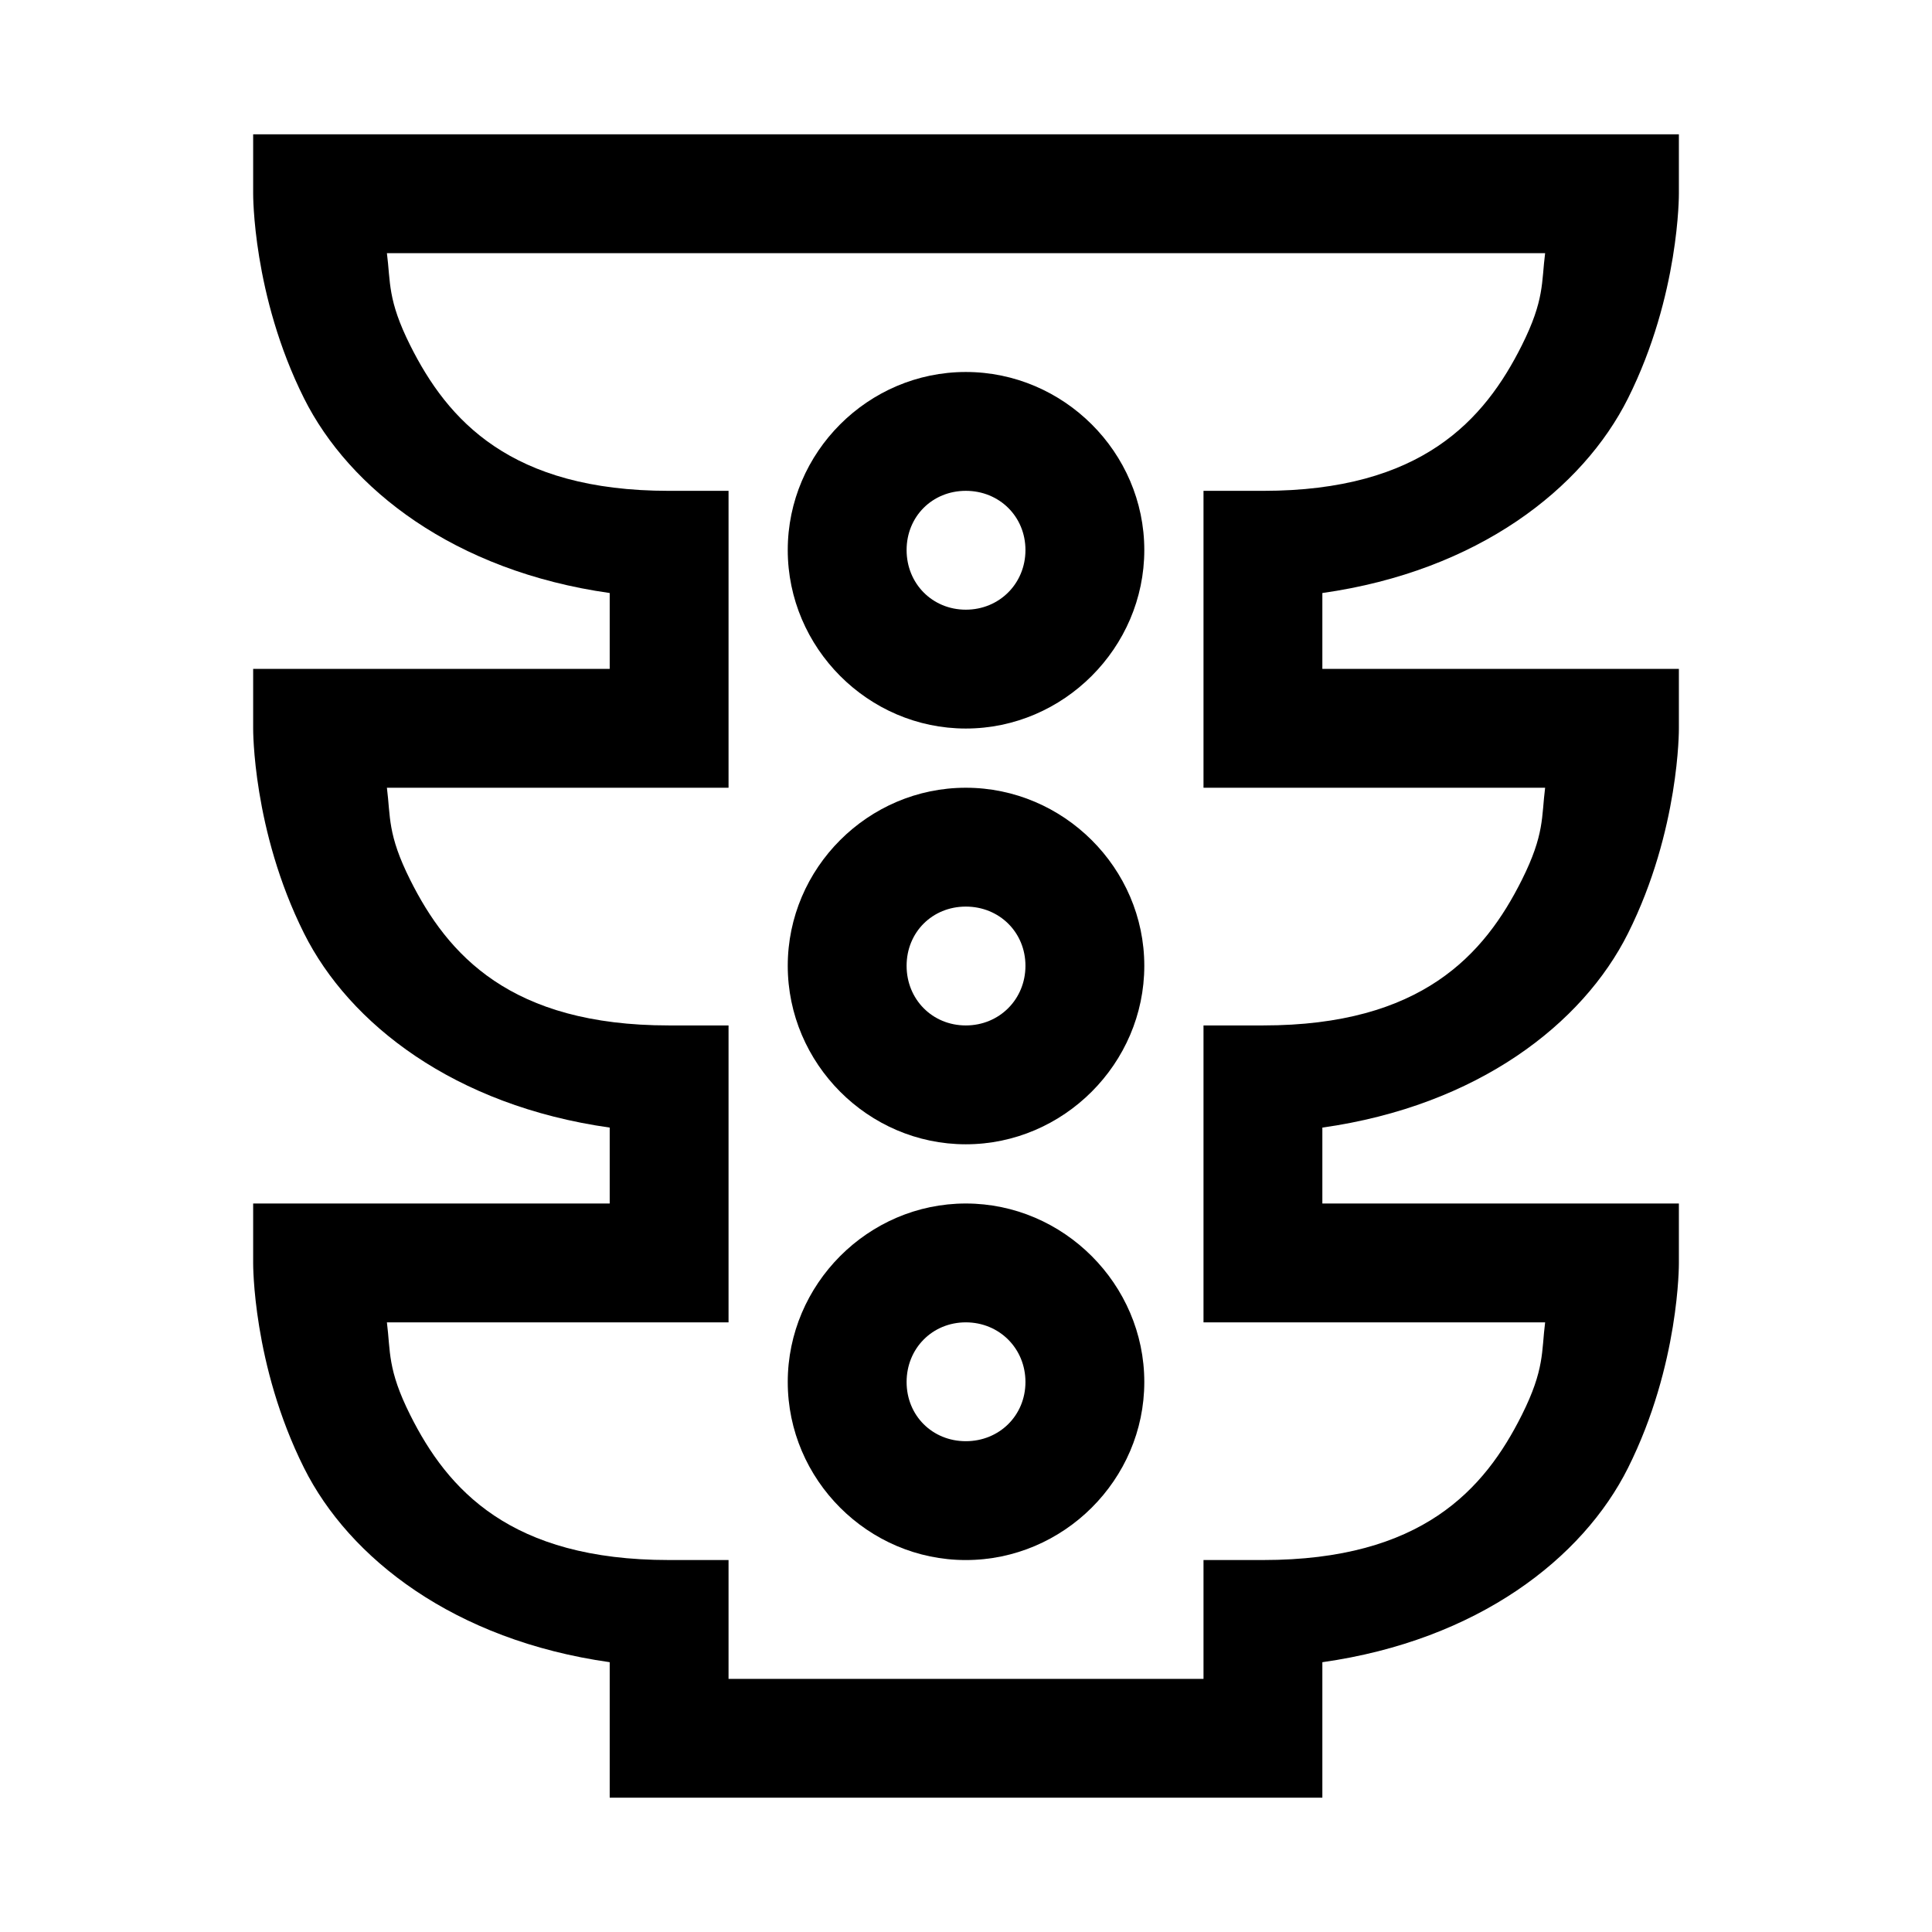
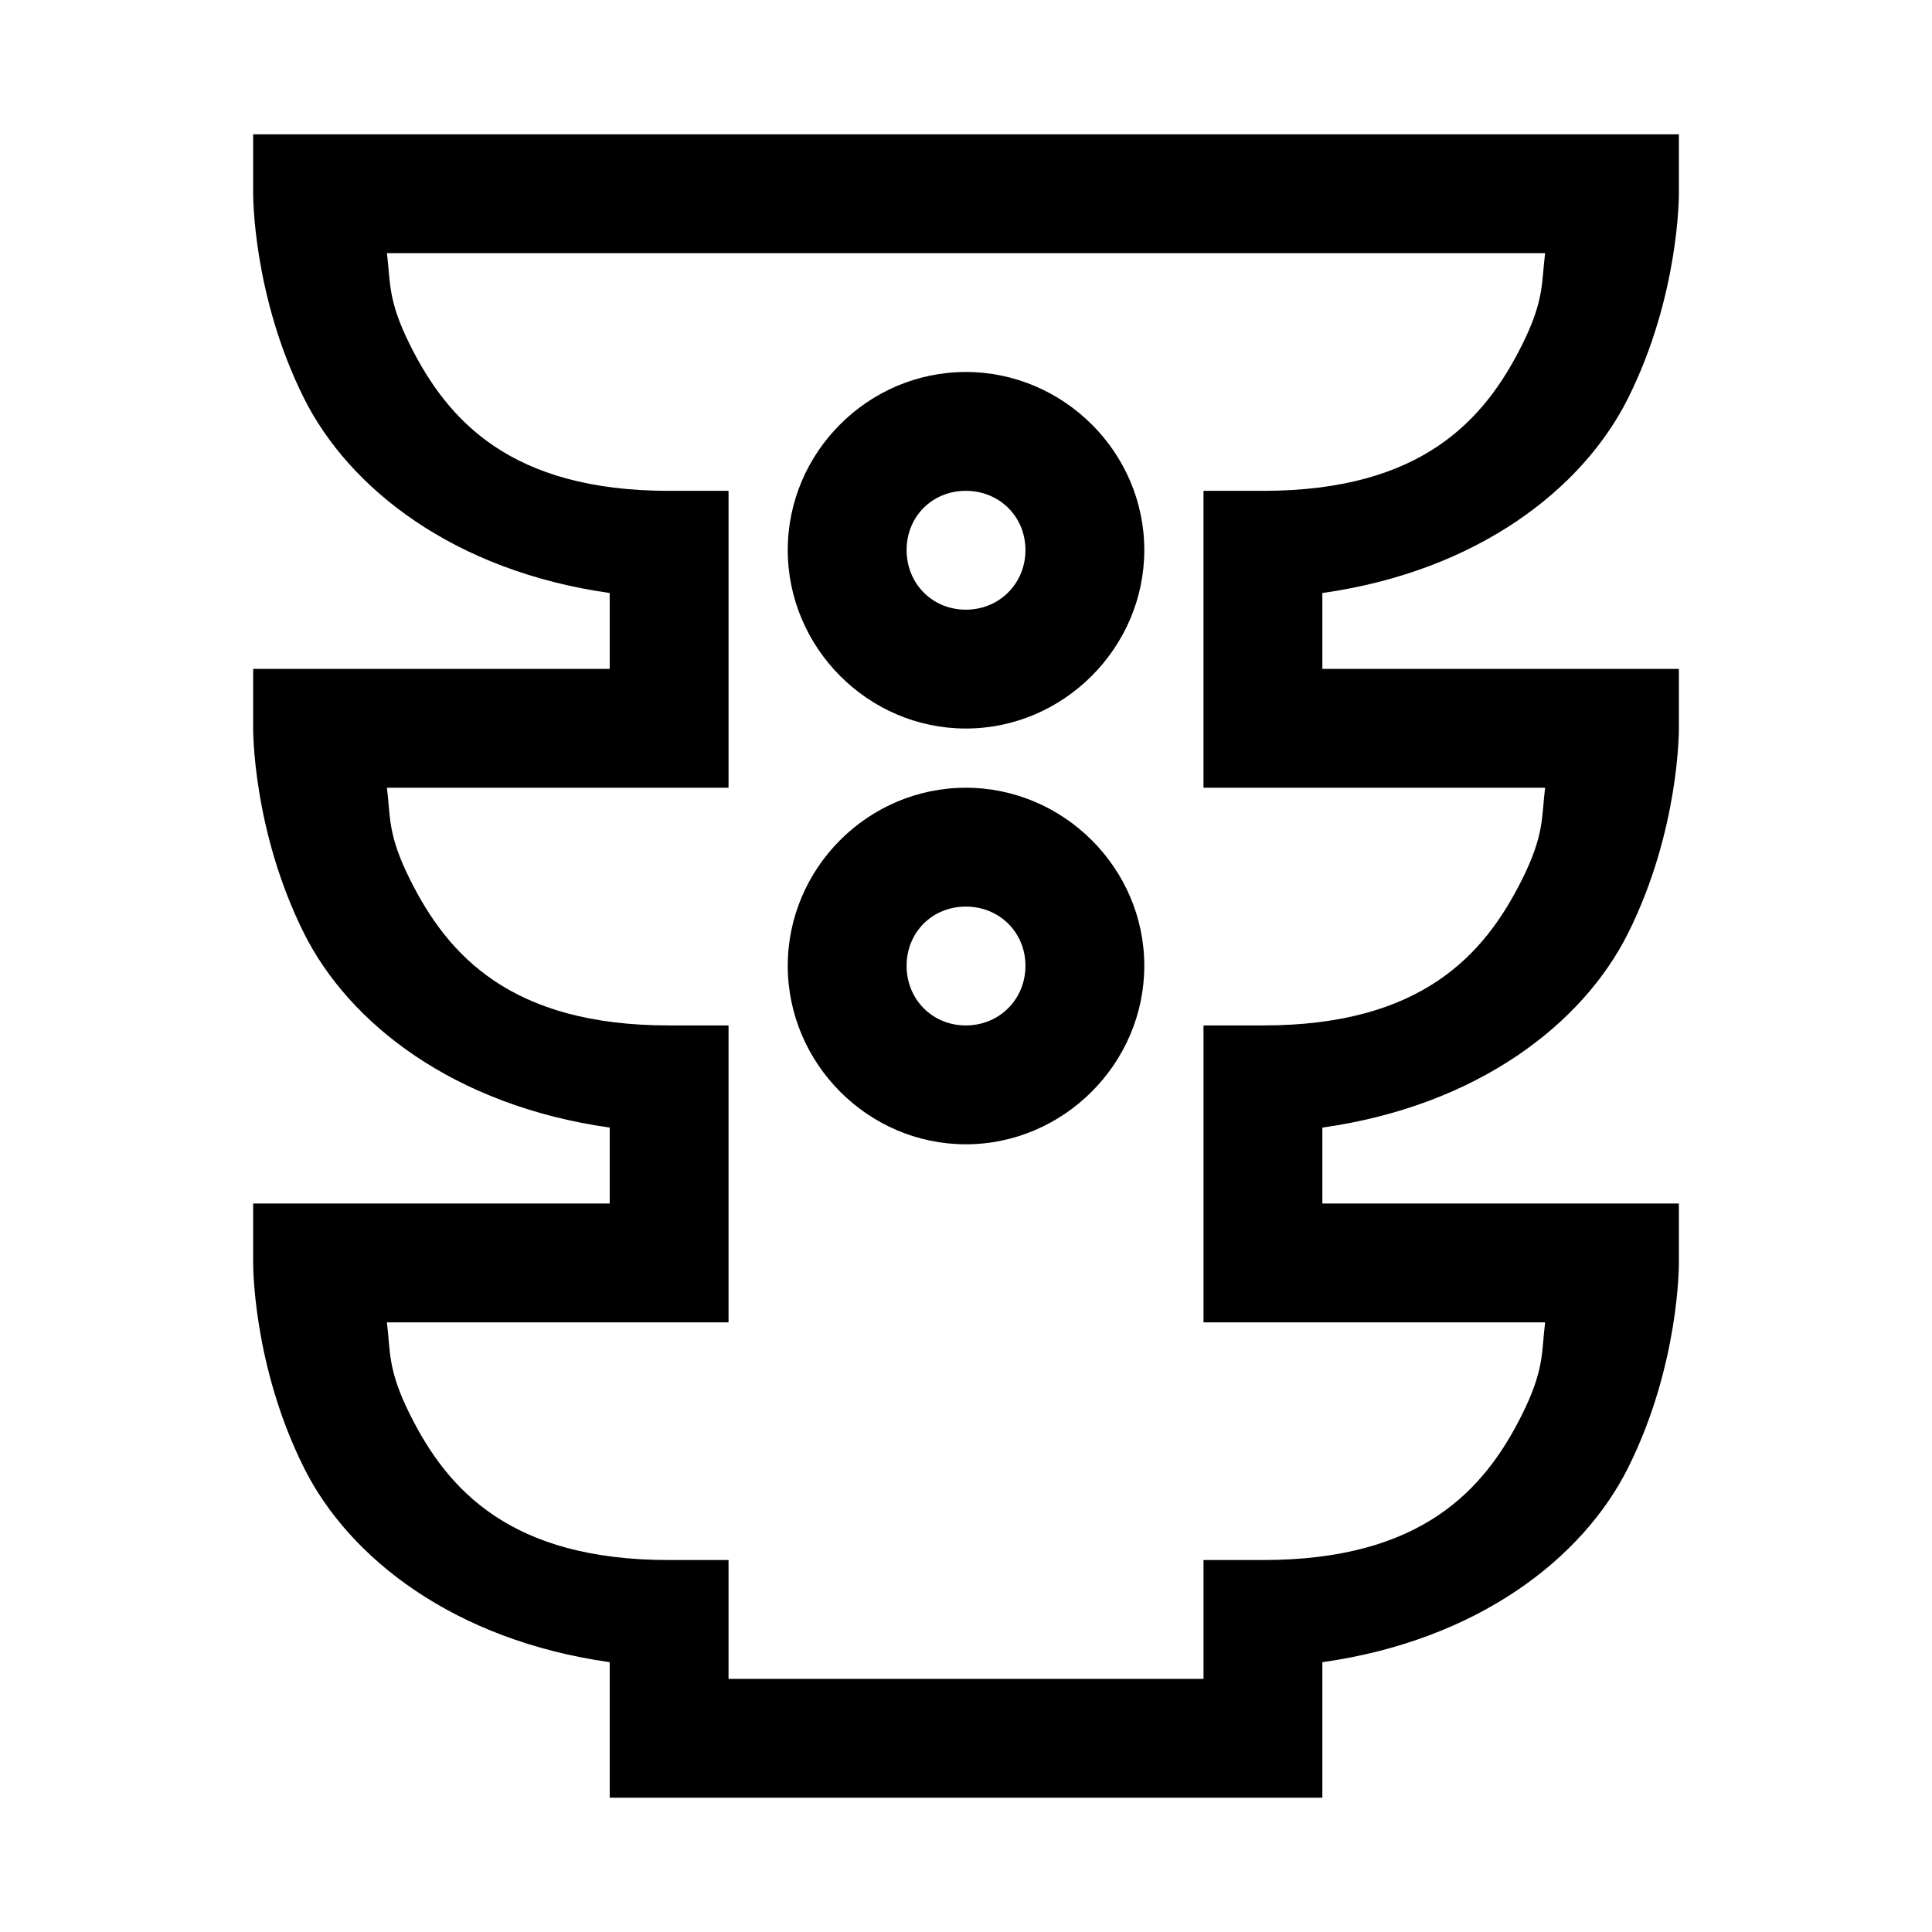
<svg xmlns="http://www.w3.org/2000/svg" fill="#000000" width="800px" height="800px" version="1.1" viewBox="144 144 512 512">
  <g>
    <path d="m399.95 242.58c-25.898 0-47.188 21.285-47.188 47.188 0 25.898 21.285 47.301 47.188 47.301 25.898 0 47.301-21.402 47.301-47.301 0-25.902-21.402-47.188-47.301-47.188zm0 31.496c8.883 0 15.805 6.809 15.805 15.691 0 8.883-6.926 15.805-15.805 15.805-8.883 0-15.691-6.926-15.691-15.805 0-8.883 6.809-15.691 15.691-15.691z" />
    <path d="m399.95 352.76c-25.898 0-47.188 21.285-47.188 47.188 0 25.898 21.285 47.301 47.188 47.301 25.898 0 47.301-21.402 47.301-47.301 0-25.898-21.402-47.188-47.301-47.188zm0 31.496c8.883 0 15.805 6.809 15.805 15.691 0 8.883-6.926 15.805-15.805 15.805-8.883 0-15.691-6.926-15.691-15.805 0-8.883 6.809-15.691 15.691-15.691z" />
-     <path d="m399.95 462.94c-25.898 0-47.188 21.402-47.188 47.301 0 25.898 21.285 47.188 47.188 47.188 25.898 0 47.301-21.285 47.301-47.188 0-25.898-21.402-47.301-47.301-47.301zm0 31.496c8.883 0 15.805 6.926 15.805 15.805 0 8.883-6.926 15.691-15.805 15.691-8.883 0-15.691-6.809-15.691-15.691 0-8.883 6.809-15.805 15.691-15.805z" />
    <path d="m211.09 179.59v15.691s-0.203 26.902 13.48 54.273c11.98 23.957 39.785 45.77 81.008 51.602v20.105h-94.488v15.805s-0.203 26.902 13.48 54.273c11.977 23.957 39.793 45.652 81.008 51.484v20.113h-94.488v15.805s-0.203 26.902 13.48 54.273c11.977 23.957 39.793 45.652 81.008 51.484v35.914h188.86v-35.91c41.211-5.836 69.027-27.531 81.004-51.488 13.688-27.371 13.48-54.273 13.48-54.273v-15.805h-94.484v-20.109c41.211-5.832 69.027-27.527 81.004-51.484 13.688-27.371 13.48-54.273 13.48-54.273v-15.809h-94.484v-20.105c41.219-5.832 69.027-27.645 81.004-51.602 13.688-27.371 13.48-54.273 13.48-54.273v-15.691zm35.445 31.496h306.94c-0.992 7.75-0.133 12.348-6.16 24.406-9.93 19.859-26.586 38.586-68.57 38.586h-15.805v78.68h90.535c-0.988 7.746-0.117 12.316-6.16 24.406-9.93 19.863-26.586 38.586-68.57 38.586h-15.805v78.684h90.535c-0.984 7.742-0.105 12.41-6.16 24.52-9.93 19.863-26.586 38.469-68.57 38.469h-15.805v31.496h-125.87v-31.496h-15.809c-41.984 0-58.641-18.605-68.57-38.469-6.055-12.109-5.176-16.777-6.16-24.52h90.539v-78.684h-15.805c-41.984 0-58.641-18.723-68.57-38.586-6.047-12.09-5.176-16.66-6.164-24.406h90.539v-78.68h-15.809c-41.984 0-58.641-18.727-68.57-38.586-6.027-12.059-5.164-16.656-6.16-24.406z" />
  </g>
</svg>